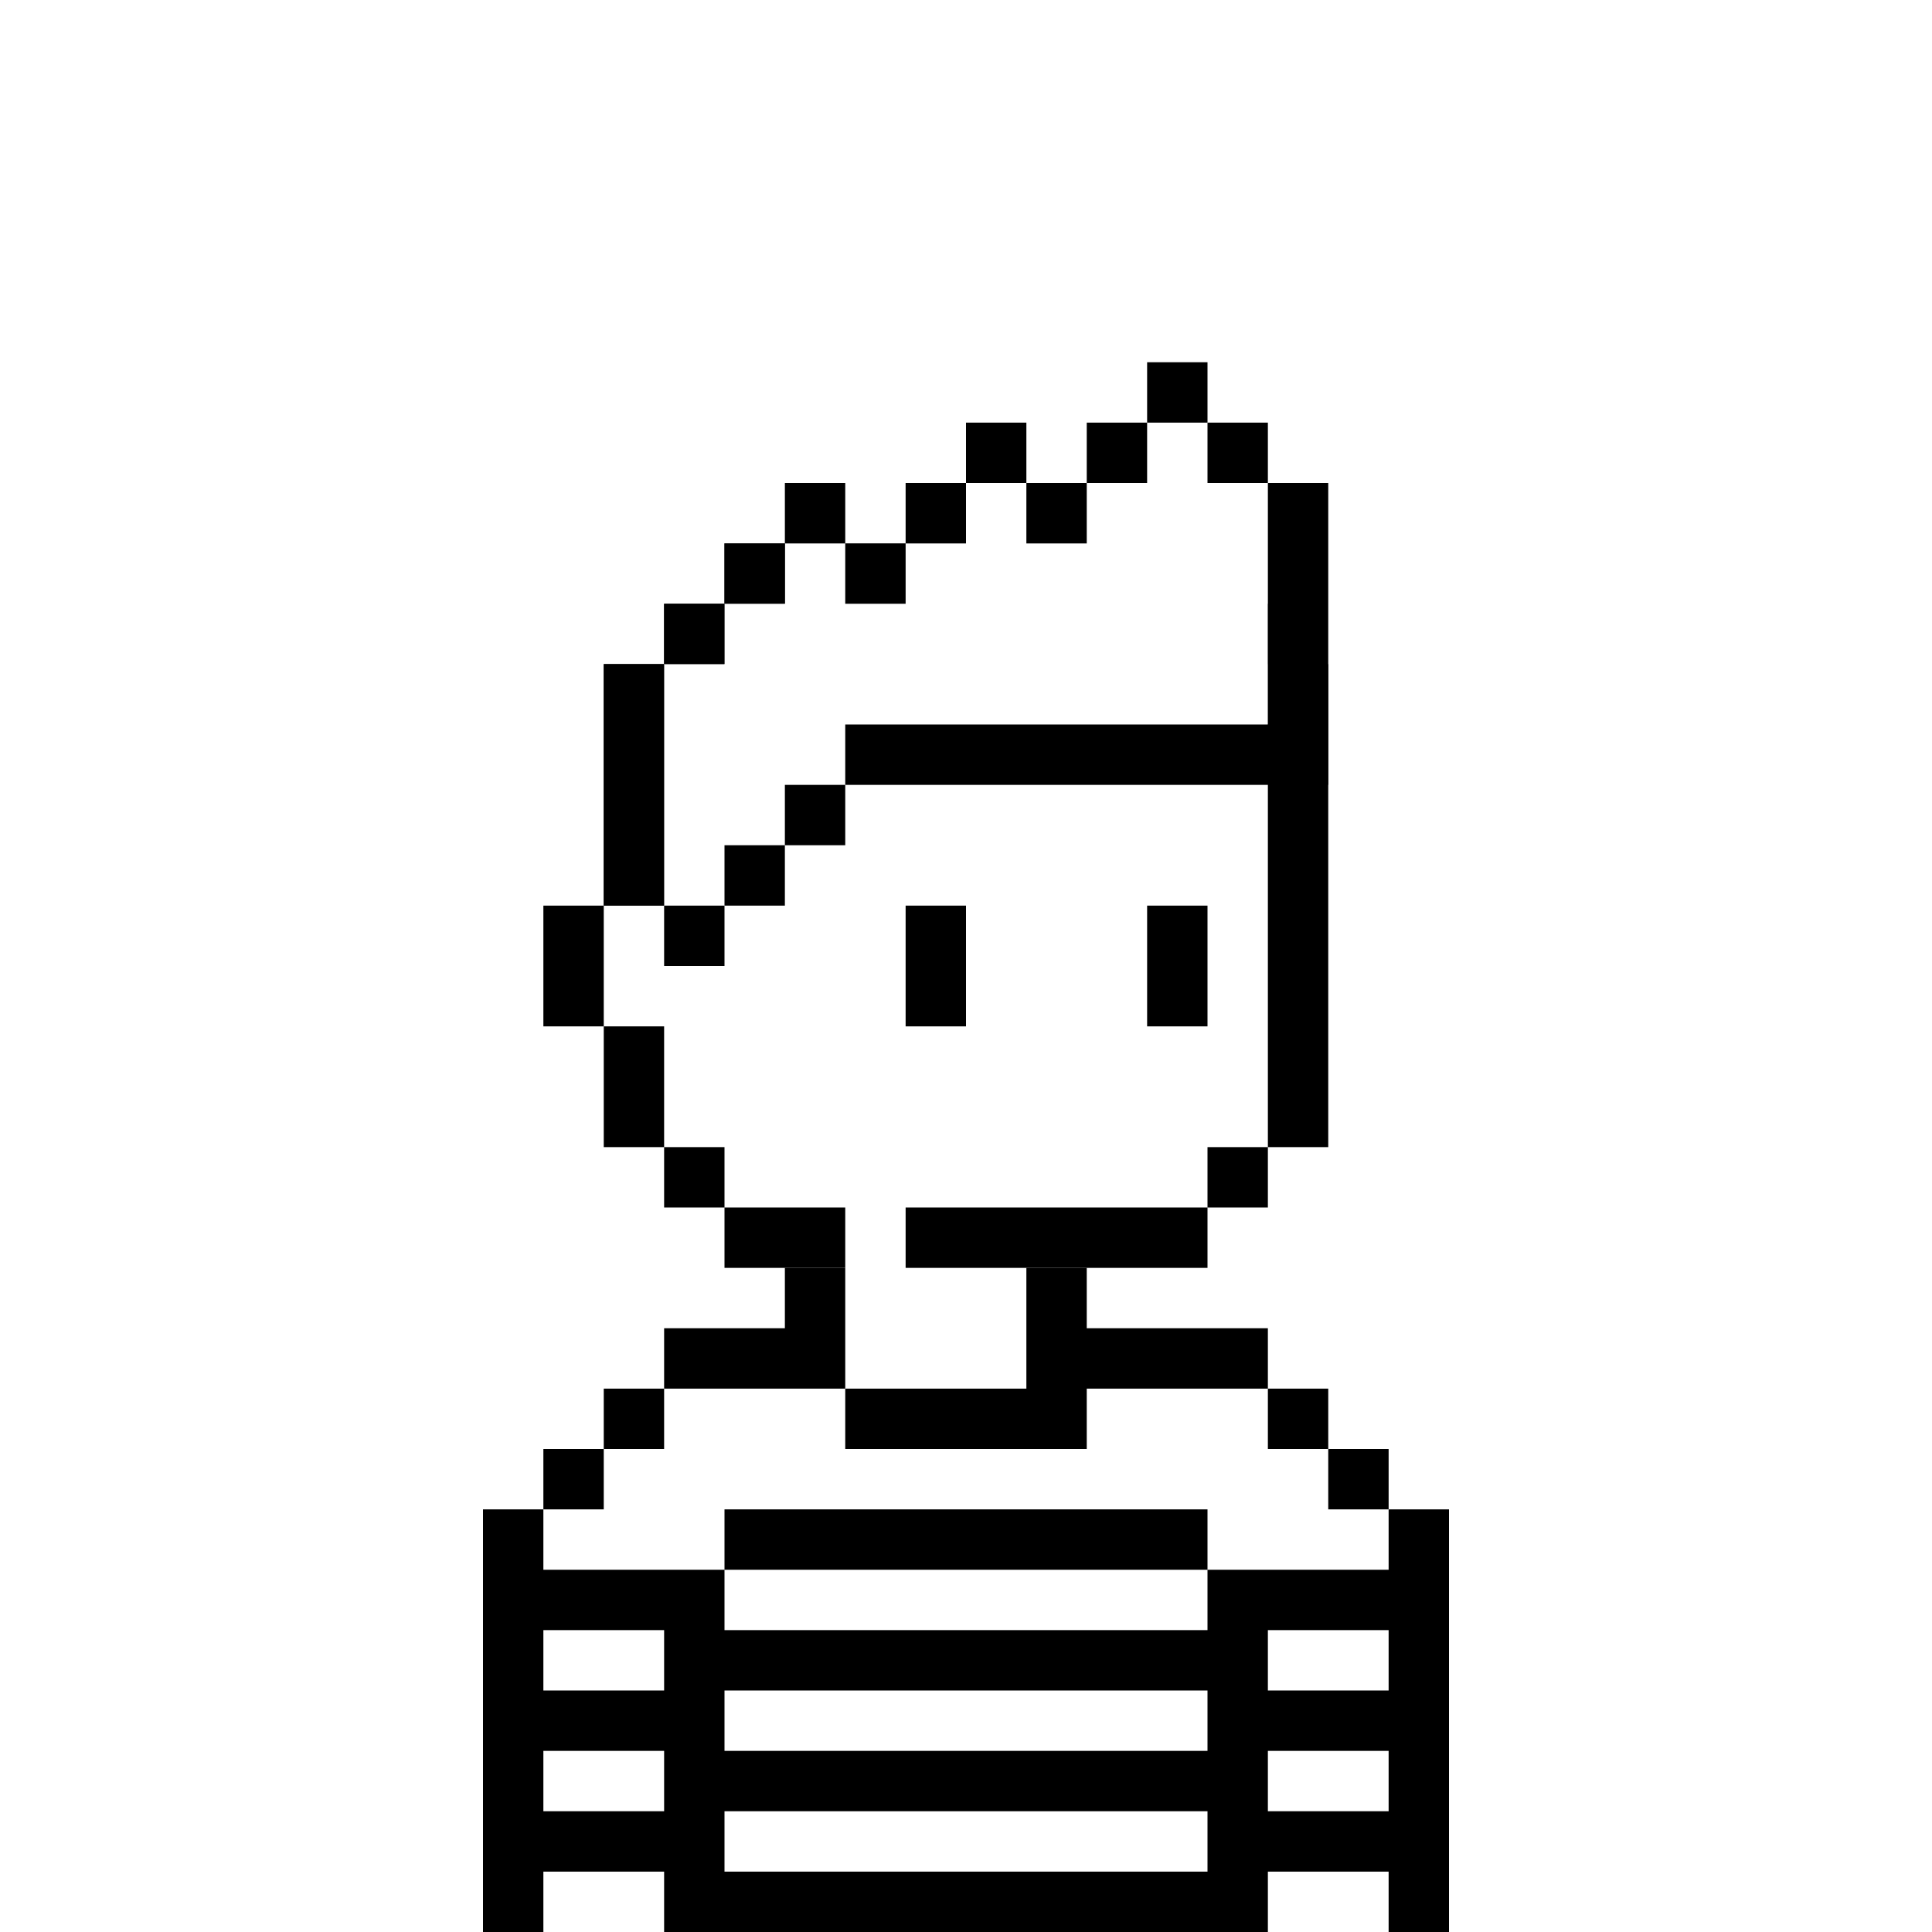
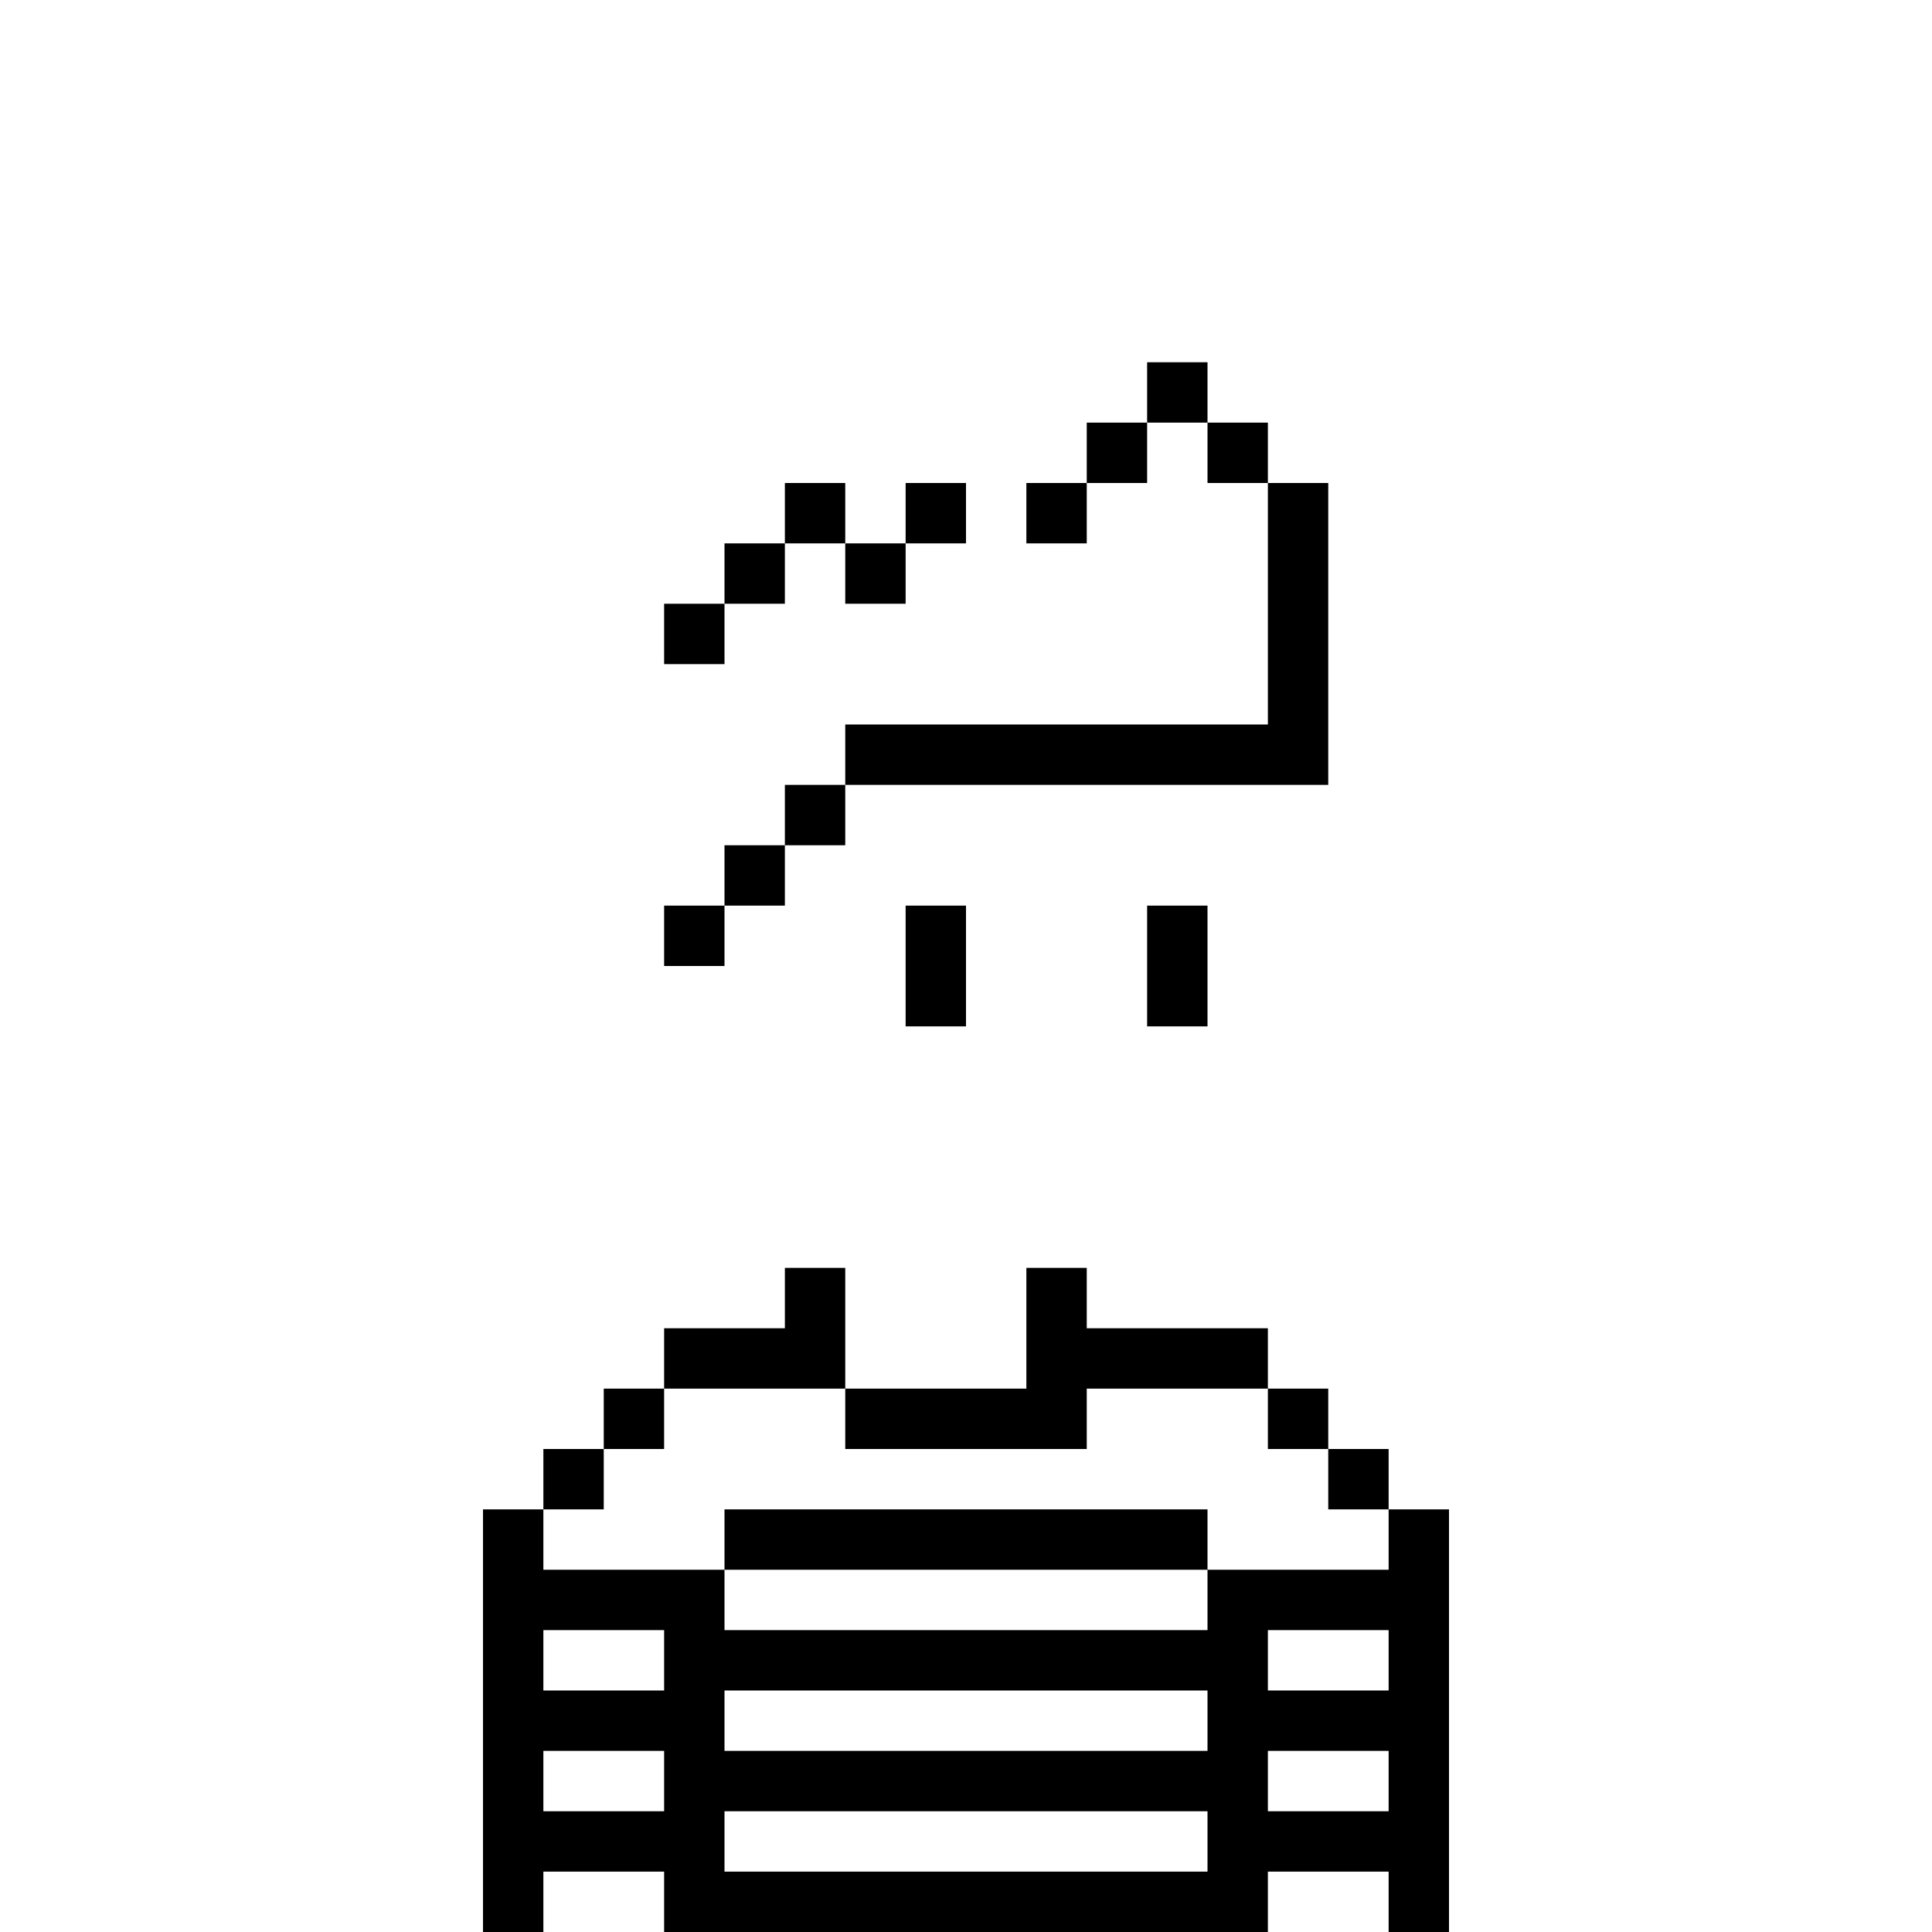
<svg xmlns="http://www.w3.org/2000/svg" viewBox="0 0 32 32">
  <rect width="32" height="32" fill="white" />
-   <path d="M20 9H12V10H11V11H10V15H9V17H10V19H11V20H12V21H14V20H12V19H11V17H10V15H11V11H12V10H20V11H21V19H20V20H15V21H20V20H21V19H22V11H21V10H20V9Z" fill="black" />
  <path d="M16 15H15V17H16V15Z" fill="black" />
  <path d="M19 15H20V17H19V15Z" fill="black" />
  <path d="M13 21H14V23H11V22H13V21Z" fill="black" />
  <path d="M10 24V23H11V24H10Z" fill="black" />
  <path d="M9 25V24H10V25H9Z" fill="black" />
  <path fill-rule="evenodd" clip-rule="evenodd" d="M12 26H9V25H8V32H9V31H11V32H21V31H23V32H24V25H23V24H22V23H21V22H18V21H17V23H14V24H18V23H21V24H22V25H23V26H20V25H12V26ZM12 26V27H20V26H12ZM21 27V28H23V27H21ZM23 29V30H21V29H23ZM9 28V27H11V28H9ZM11 30V29H9V30H11ZM12 31H20V30H12V31ZM20 28V29H12V28H20Z" fill="black" />
  <path d="M19 7H20V8H21V12H14V14H12V15H11V11H12V10H13V9H16V8H17V9H18V8H19V7Z" fill="white" />
  <path d="M19 6H20V7H19V6Z" fill="black" />
  <path d="M18 8V7H19V8H18Z" fill="black" />
  <path d="M17 8H18V9H17V8Z" fill="black" />
-   <path d="M16 8V7H17V8H16Z" fill="black" />
  <path d="M15 9V8H16V9H15Z" fill="black" />
  <path d="M14 9H15V10H14V9Z" fill="black" />
  <path d="M13 9V8H14V9H13Z" fill="black" />
  <path d="M12 10V9H13V10H12Z" fill="black" />
  <path d="M11 11V10H12V11H11Z" fill="black" />
-   <path d="M11 15H10V11H11V15Z" fill="black" />
  <path d="M12 15H11V16H12V15Z" fill="black" />
  <path d="M13 14V15H12V14H13Z" fill="black" />
  <path d="M14 13V14H13V13H14Z" fill="black" />
  <path d="M21 8H22V13H14V12H21V8Z" fill="black" />
  <path d="M21 8V7H20V8H21Z" fill="black" />
</svg>